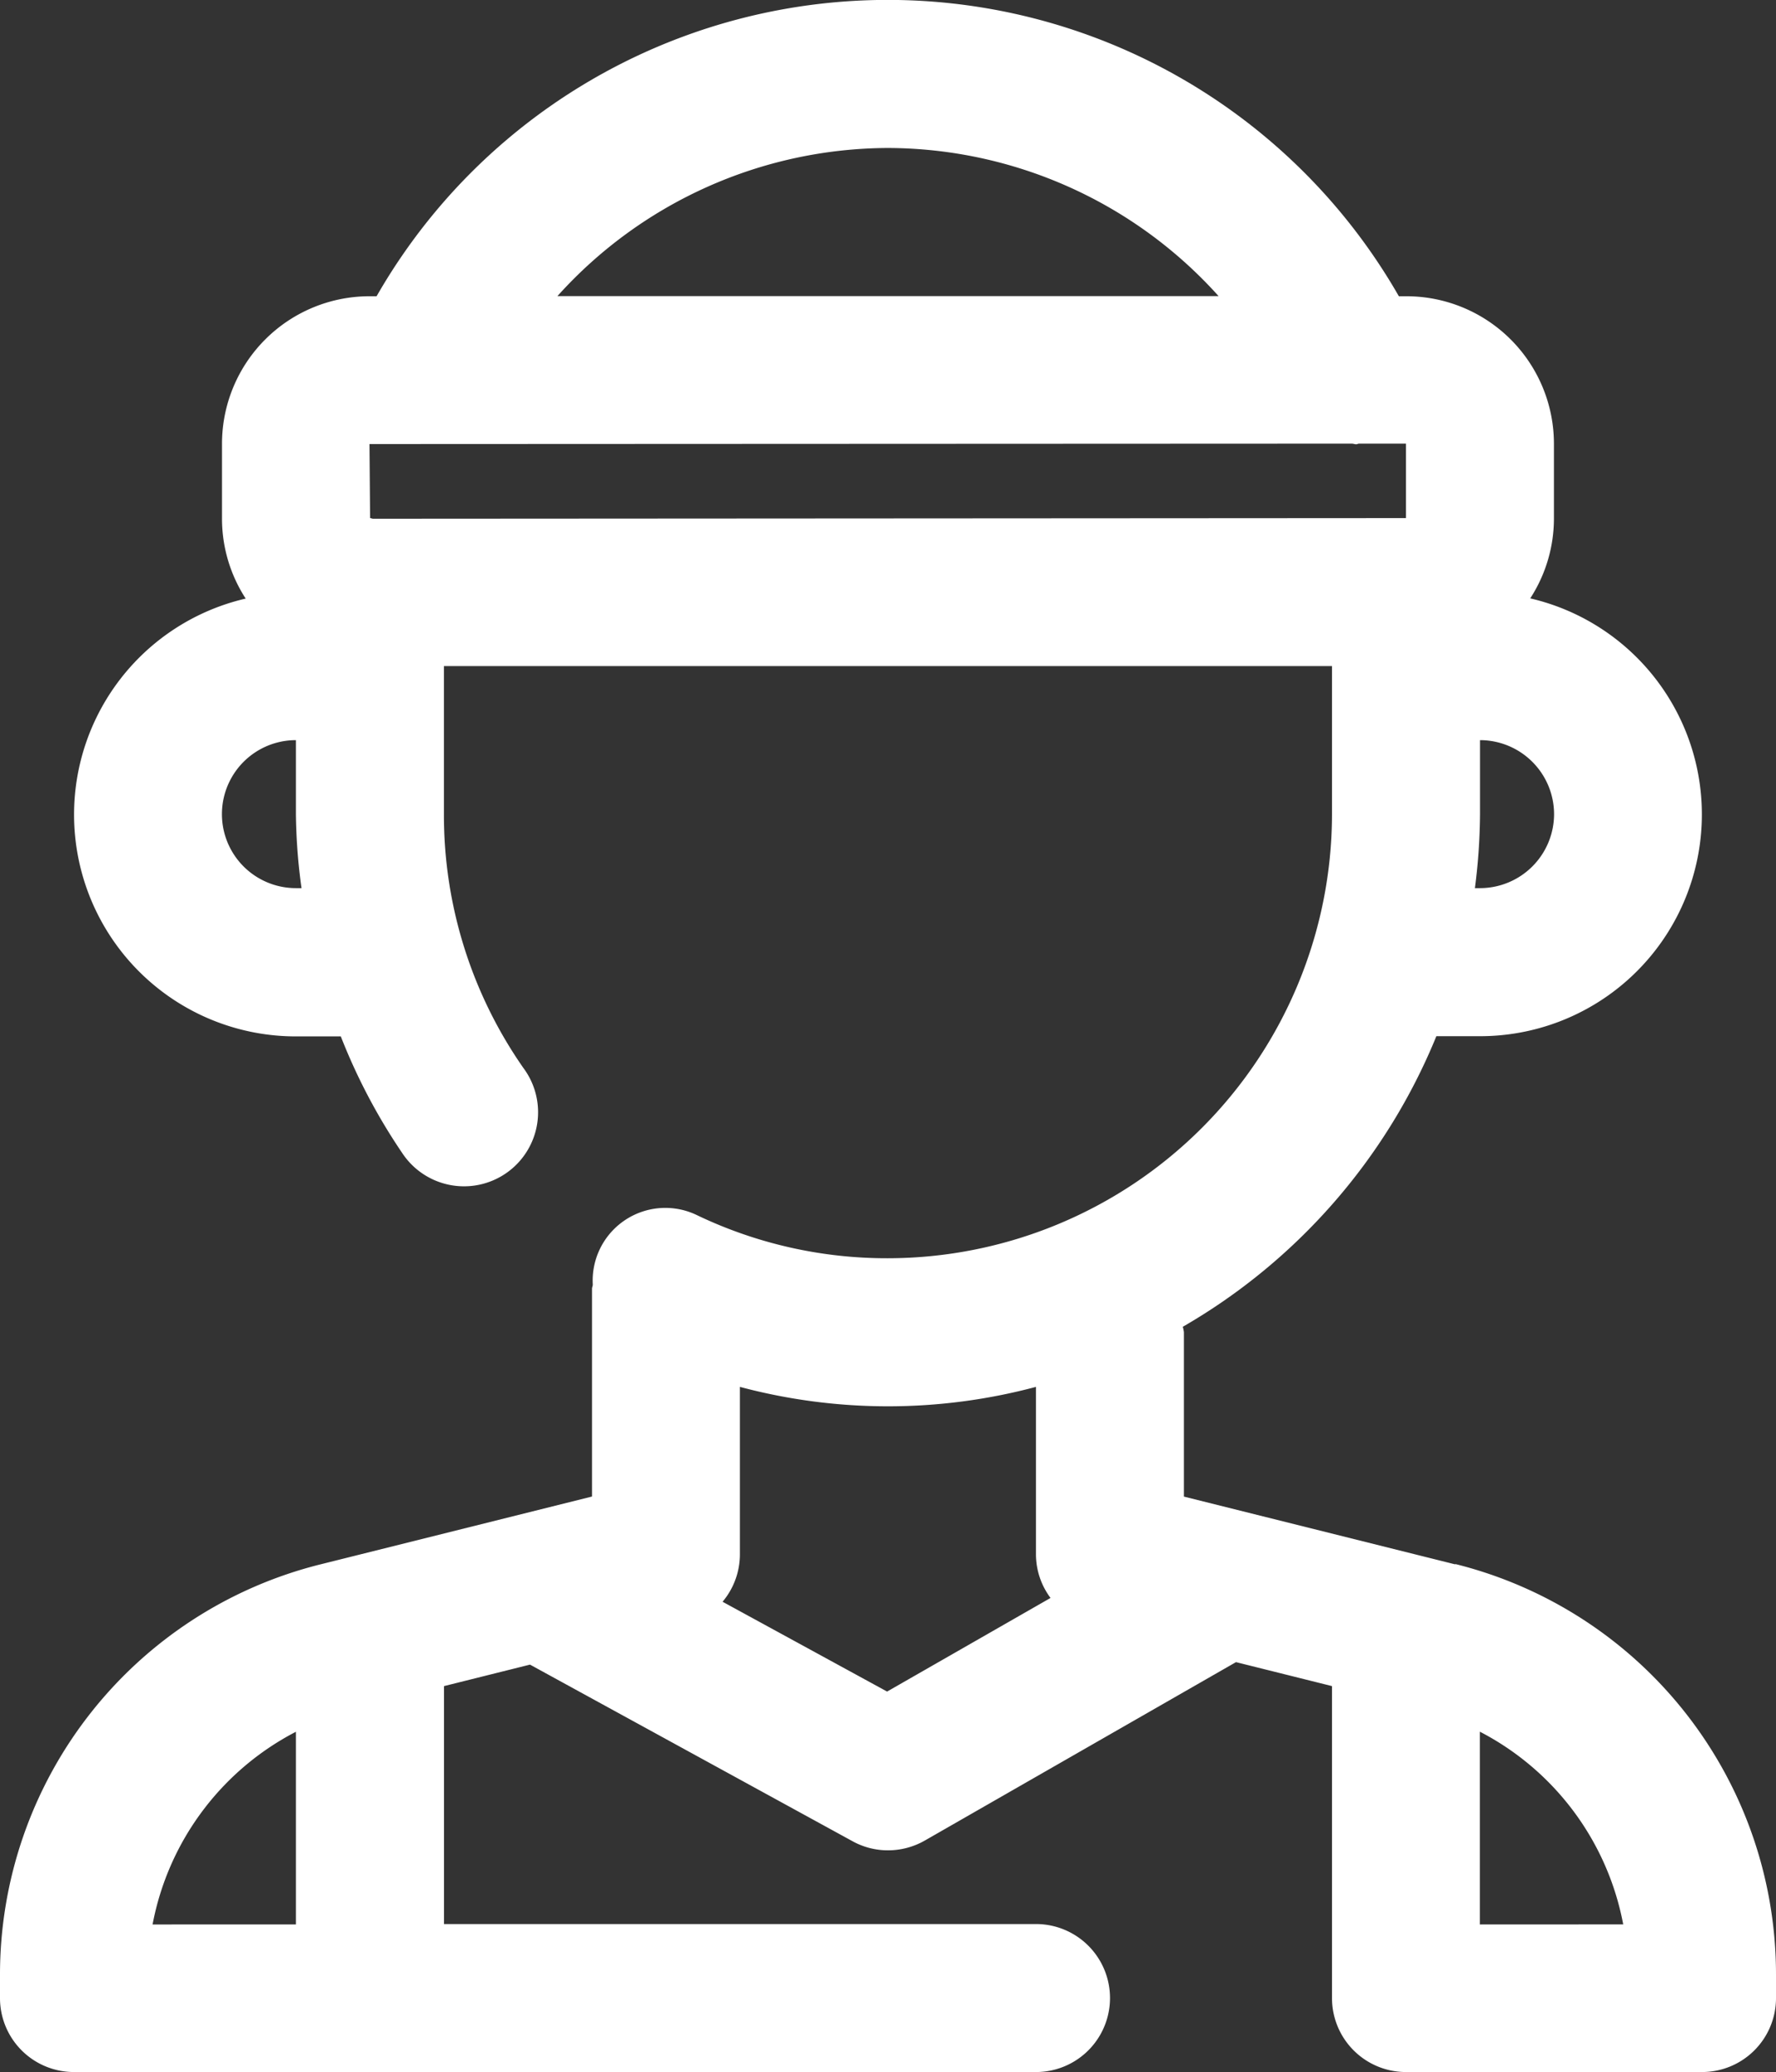
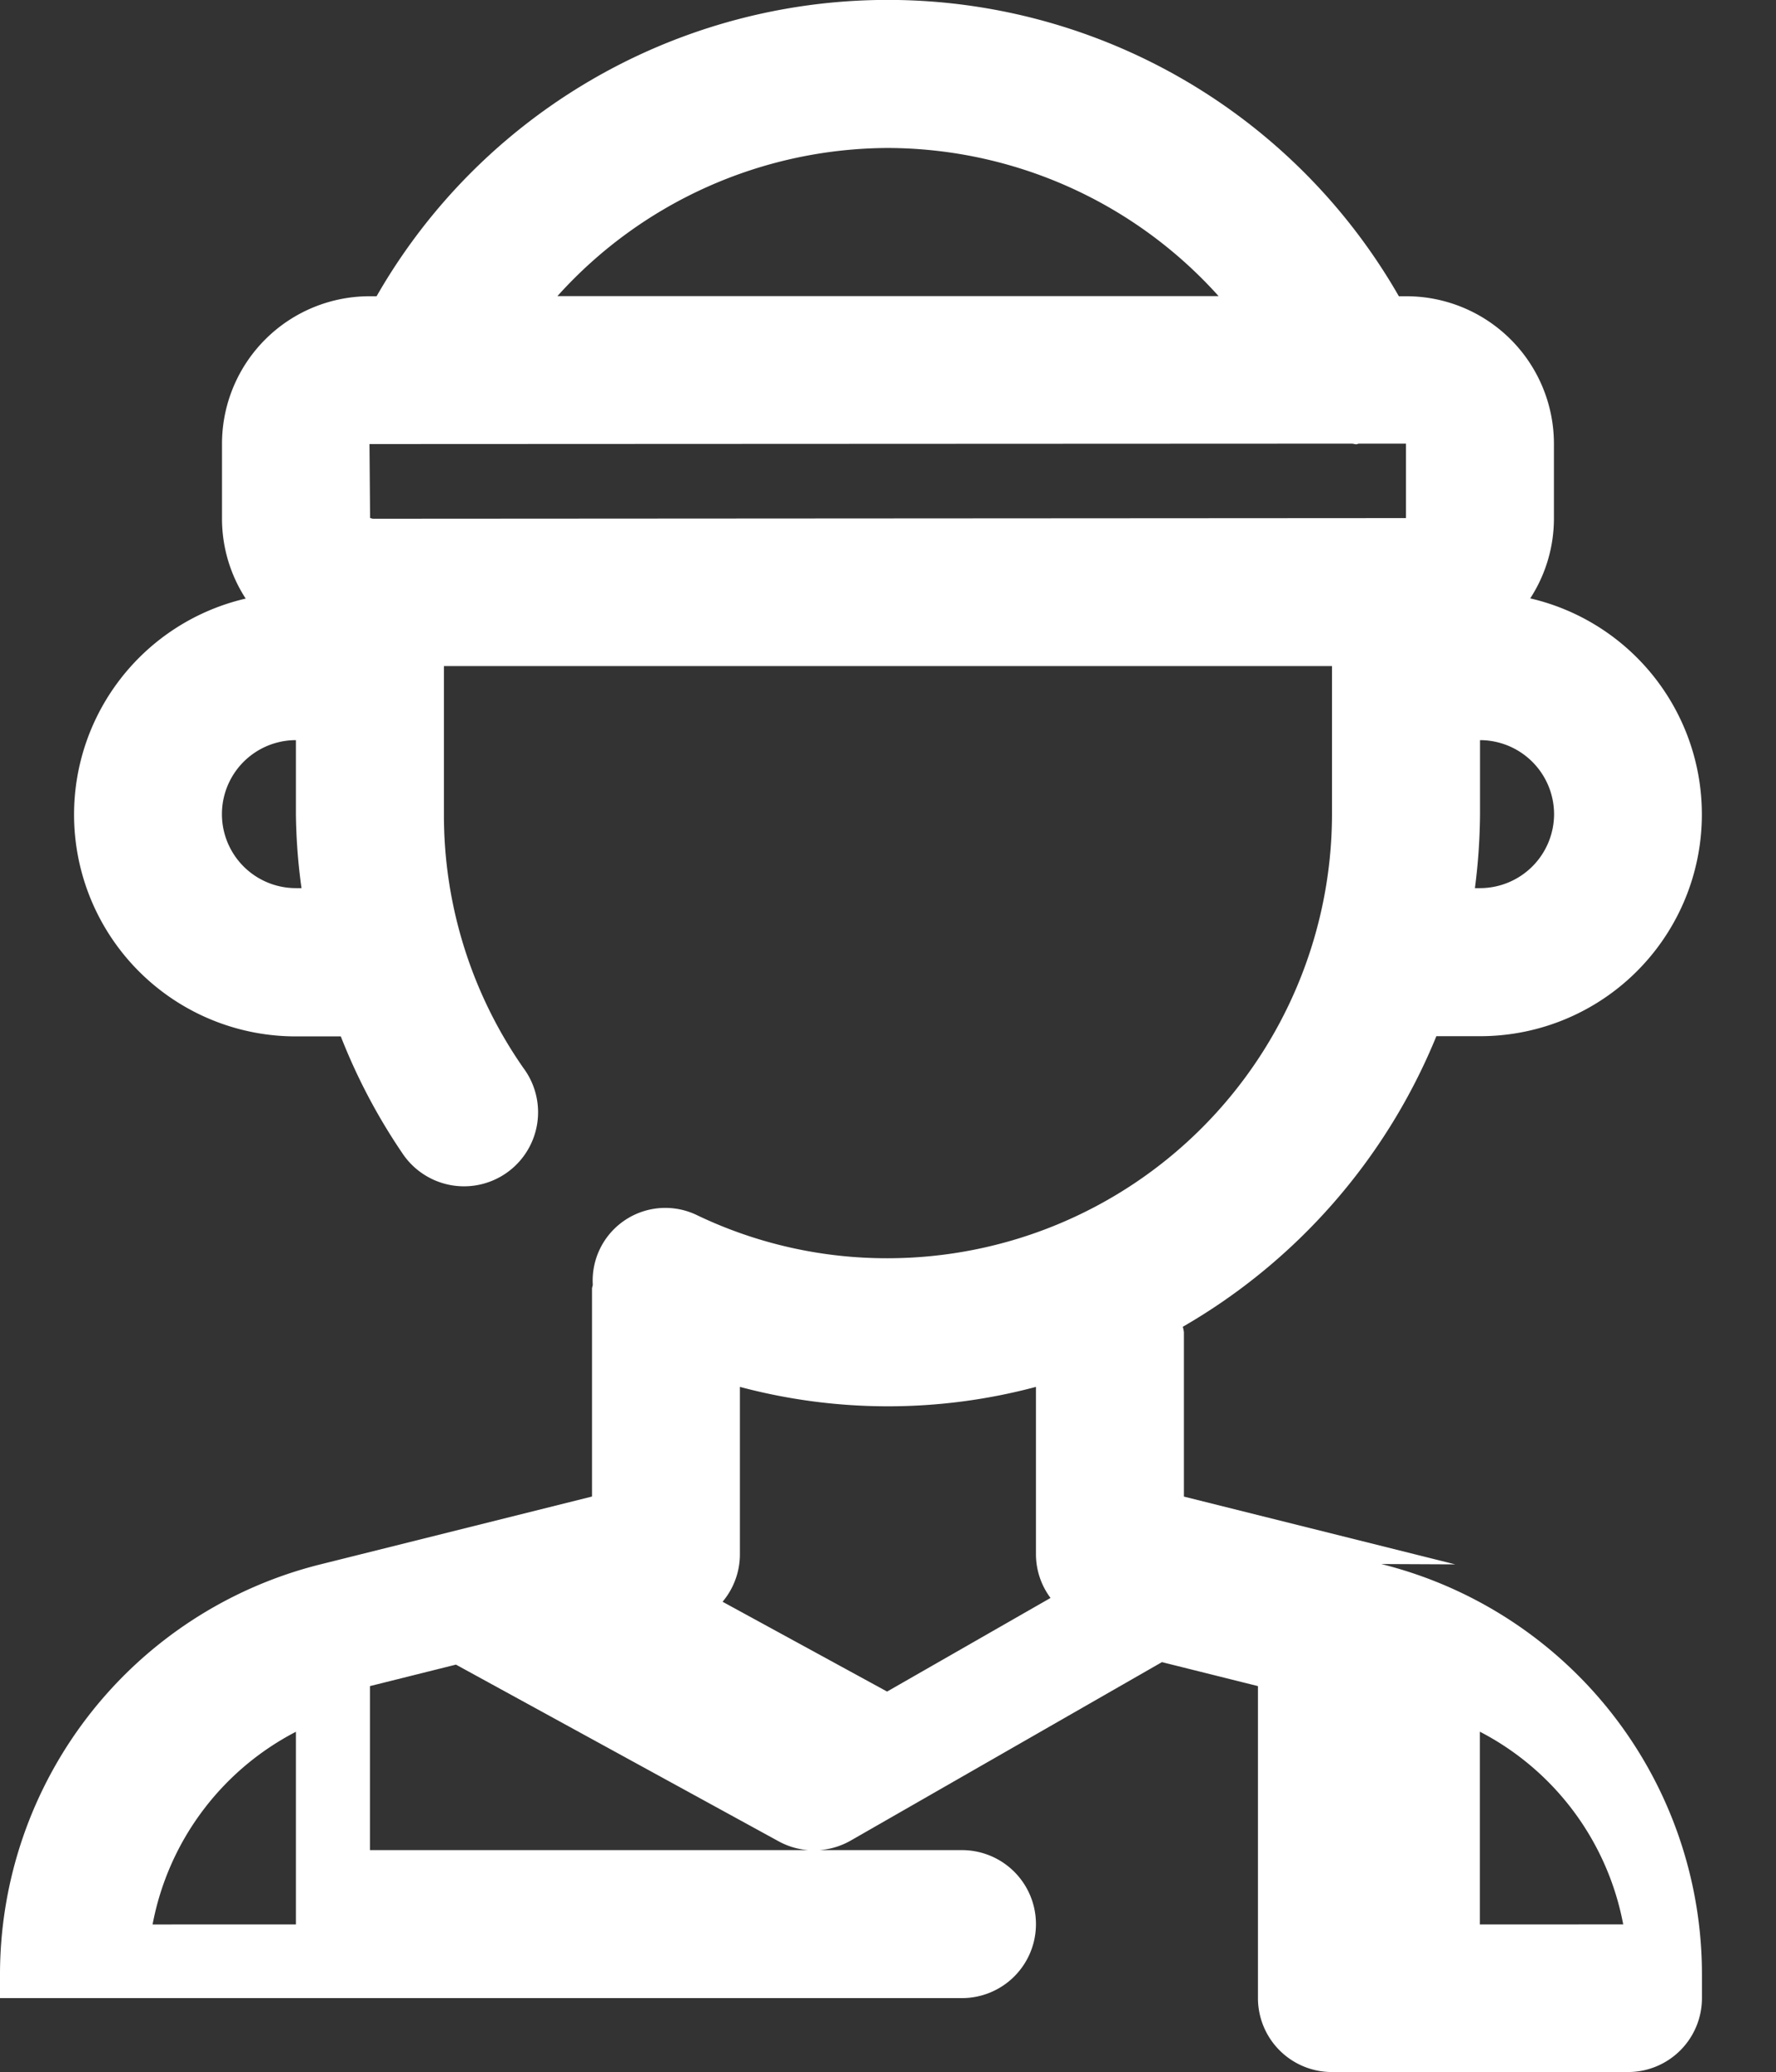
<svg xmlns="http://www.w3.org/2000/svg" width="25.712" height="29.995" viewBox="0 0 25.712 29.995">
  <rect x="0" y="0" width="25.712" height="29.995" fill="#333333" stroke="none" />
-   <path id="Path_88829" data-name="Path 88829" d="M173.984,24.422l-3.928-.981V21.061a.6.6,0,0,0-.016-.078,8.617,8.617,0,0,0,3.671-4.206h.631a3.21,3.21,0,0,0,.728-6.337,2.124,2.124,0,0,0,.343-1.153V8.2a2.136,2.136,0,0,0-2.133-2.133h-.112a8.528,8.528,0,0,0-14.8,0h-.11A2.136,2.136,0,0,0,156.13,8.2v1.09a2.124,2.124,0,0,0,.343,1.153,3.21,3.21,0,0,0,.728,6.337h.649a8.534,8.534,0,0,0,.887,1.685,1.072,1.072,0,1,0,1.757-1.227,6.394,6.394,0,0,1-1.151-3.671V11.42H172.2v2.144a6.436,6.436,0,0,1-6.429,6.427,6.359,6.359,0,0,1-2.753-.618,1.052,1.052,0,0,0-1.52,1c0,.02-.011.038-.011.06V23.44l-3.928.981a6.12,6.12,0,0,0-4.643,5.947V30.7a1.07,1.07,0,0,0,1.072,1.07h13.927a1.071,1.071,0,0,0,0-2.142h-8.571V26.184l1.245-.311,4.669,2.556a1.059,1.059,0,0,0,.513.132,1.075,1.075,0,0,0,.533-.141l4.506-2.583,1.39.347V30.7a1.07,1.07,0,0,0,1.07,1.07h4.286a1.07,1.07,0,0,0,1.072-1.07v-.336a6.122,6.122,0,0,0-4.643-5.947M158.319,9.287c-.016,0-.029-.009-.045-.009h0l-.009-1.072h.687L172.486,8.2c.022,0,.042.009.063.009s.027-.009.042-.009h.68V9.278Zm14.963-.007v0m2.133,4.284a1.073,1.073,0,0,1-1.072,1.07h-.074a8.7,8.7,0,0,0,.074-1.07V12.492a1.073,1.073,0,0,1,1.072,1.072m-9.643-9.643a6.457,6.457,0,0,1,4.786,2.144h-9.572a6.463,6.463,0,0,1,4.786-2.144M157.2,14.634a1.071,1.071,0,1,1,0-2.142v1.072a8.424,8.424,0,0,0,.081,1.07Zm-2.075,15a3.969,3.969,0,0,1,2.075-2.789v2.789Zm10.634-3.371-2.382-1.3a1.068,1.068,0,0,0,.251-.681V21.853a8.309,8.309,0,0,0,4.286,0v2.426a1.058,1.058,0,0,0,.211.629Zm8.582,3.371V26.844a3.969,3.969,0,0,1,2.075,2.789Z" transform="translate(-152.916 -1.779)" fill="#fff" />
+   <path id="Path_88829" data-name="Path 88829" d="M173.984,24.422l-3.928-.981V21.061a.6.6,0,0,0-.016-.078,8.617,8.617,0,0,0,3.671-4.206h.631a3.21,3.21,0,0,0,.728-6.337,2.124,2.124,0,0,0,.343-1.153V8.2a2.136,2.136,0,0,0-2.133-2.133h-.112a8.528,8.528,0,0,0-14.8,0h-.11A2.136,2.136,0,0,0,156.13,8.2v1.09a2.124,2.124,0,0,0,.343,1.153,3.21,3.21,0,0,0,.728,6.337h.649a8.534,8.534,0,0,0,.887,1.685,1.072,1.072,0,1,0,1.757-1.227,6.394,6.394,0,0,1-1.151-3.671V11.42H172.2v2.144a6.436,6.436,0,0,1-6.429,6.427,6.359,6.359,0,0,1-2.753-.618,1.052,1.052,0,0,0-1.52,1c0,.02-.011.038-.011.06V23.44l-3.928.981a6.12,6.12,0,0,0-4.643,5.947V30.7h13.927a1.071,1.071,0,0,0,0-2.142h-8.571V26.184l1.245-.311,4.669,2.556a1.059,1.059,0,0,0,.513.132,1.075,1.075,0,0,0,.533-.141l4.506-2.583,1.39.347V30.7a1.07,1.07,0,0,0,1.07,1.07h4.286a1.07,1.07,0,0,0,1.072-1.07v-.336a6.122,6.122,0,0,0-4.643-5.947M158.319,9.287c-.016,0-.029-.009-.045-.009h0l-.009-1.072h.687L172.486,8.2c.022,0,.042.009.063.009s.027-.009.042-.009h.68V9.278Zm14.963-.007v0m2.133,4.284a1.073,1.073,0,0,1-1.072,1.07h-.074a8.7,8.7,0,0,0,.074-1.07V12.492a1.073,1.073,0,0,1,1.072,1.072m-9.643-9.643a6.457,6.457,0,0,1,4.786,2.144h-9.572a6.463,6.463,0,0,1,4.786-2.144M157.2,14.634a1.071,1.071,0,1,1,0-2.142v1.072a8.424,8.424,0,0,0,.081,1.07Zm-2.075,15a3.969,3.969,0,0,1,2.075-2.789v2.789Zm10.634-3.371-2.382-1.3a1.068,1.068,0,0,0,.251-.681V21.853a8.309,8.309,0,0,0,4.286,0v2.426a1.058,1.058,0,0,0,.211.629Zm8.582,3.371V26.844a3.969,3.969,0,0,1,2.075,2.789Z" transform="translate(-152.916 -1.779)" fill="#fff" />
</svg>